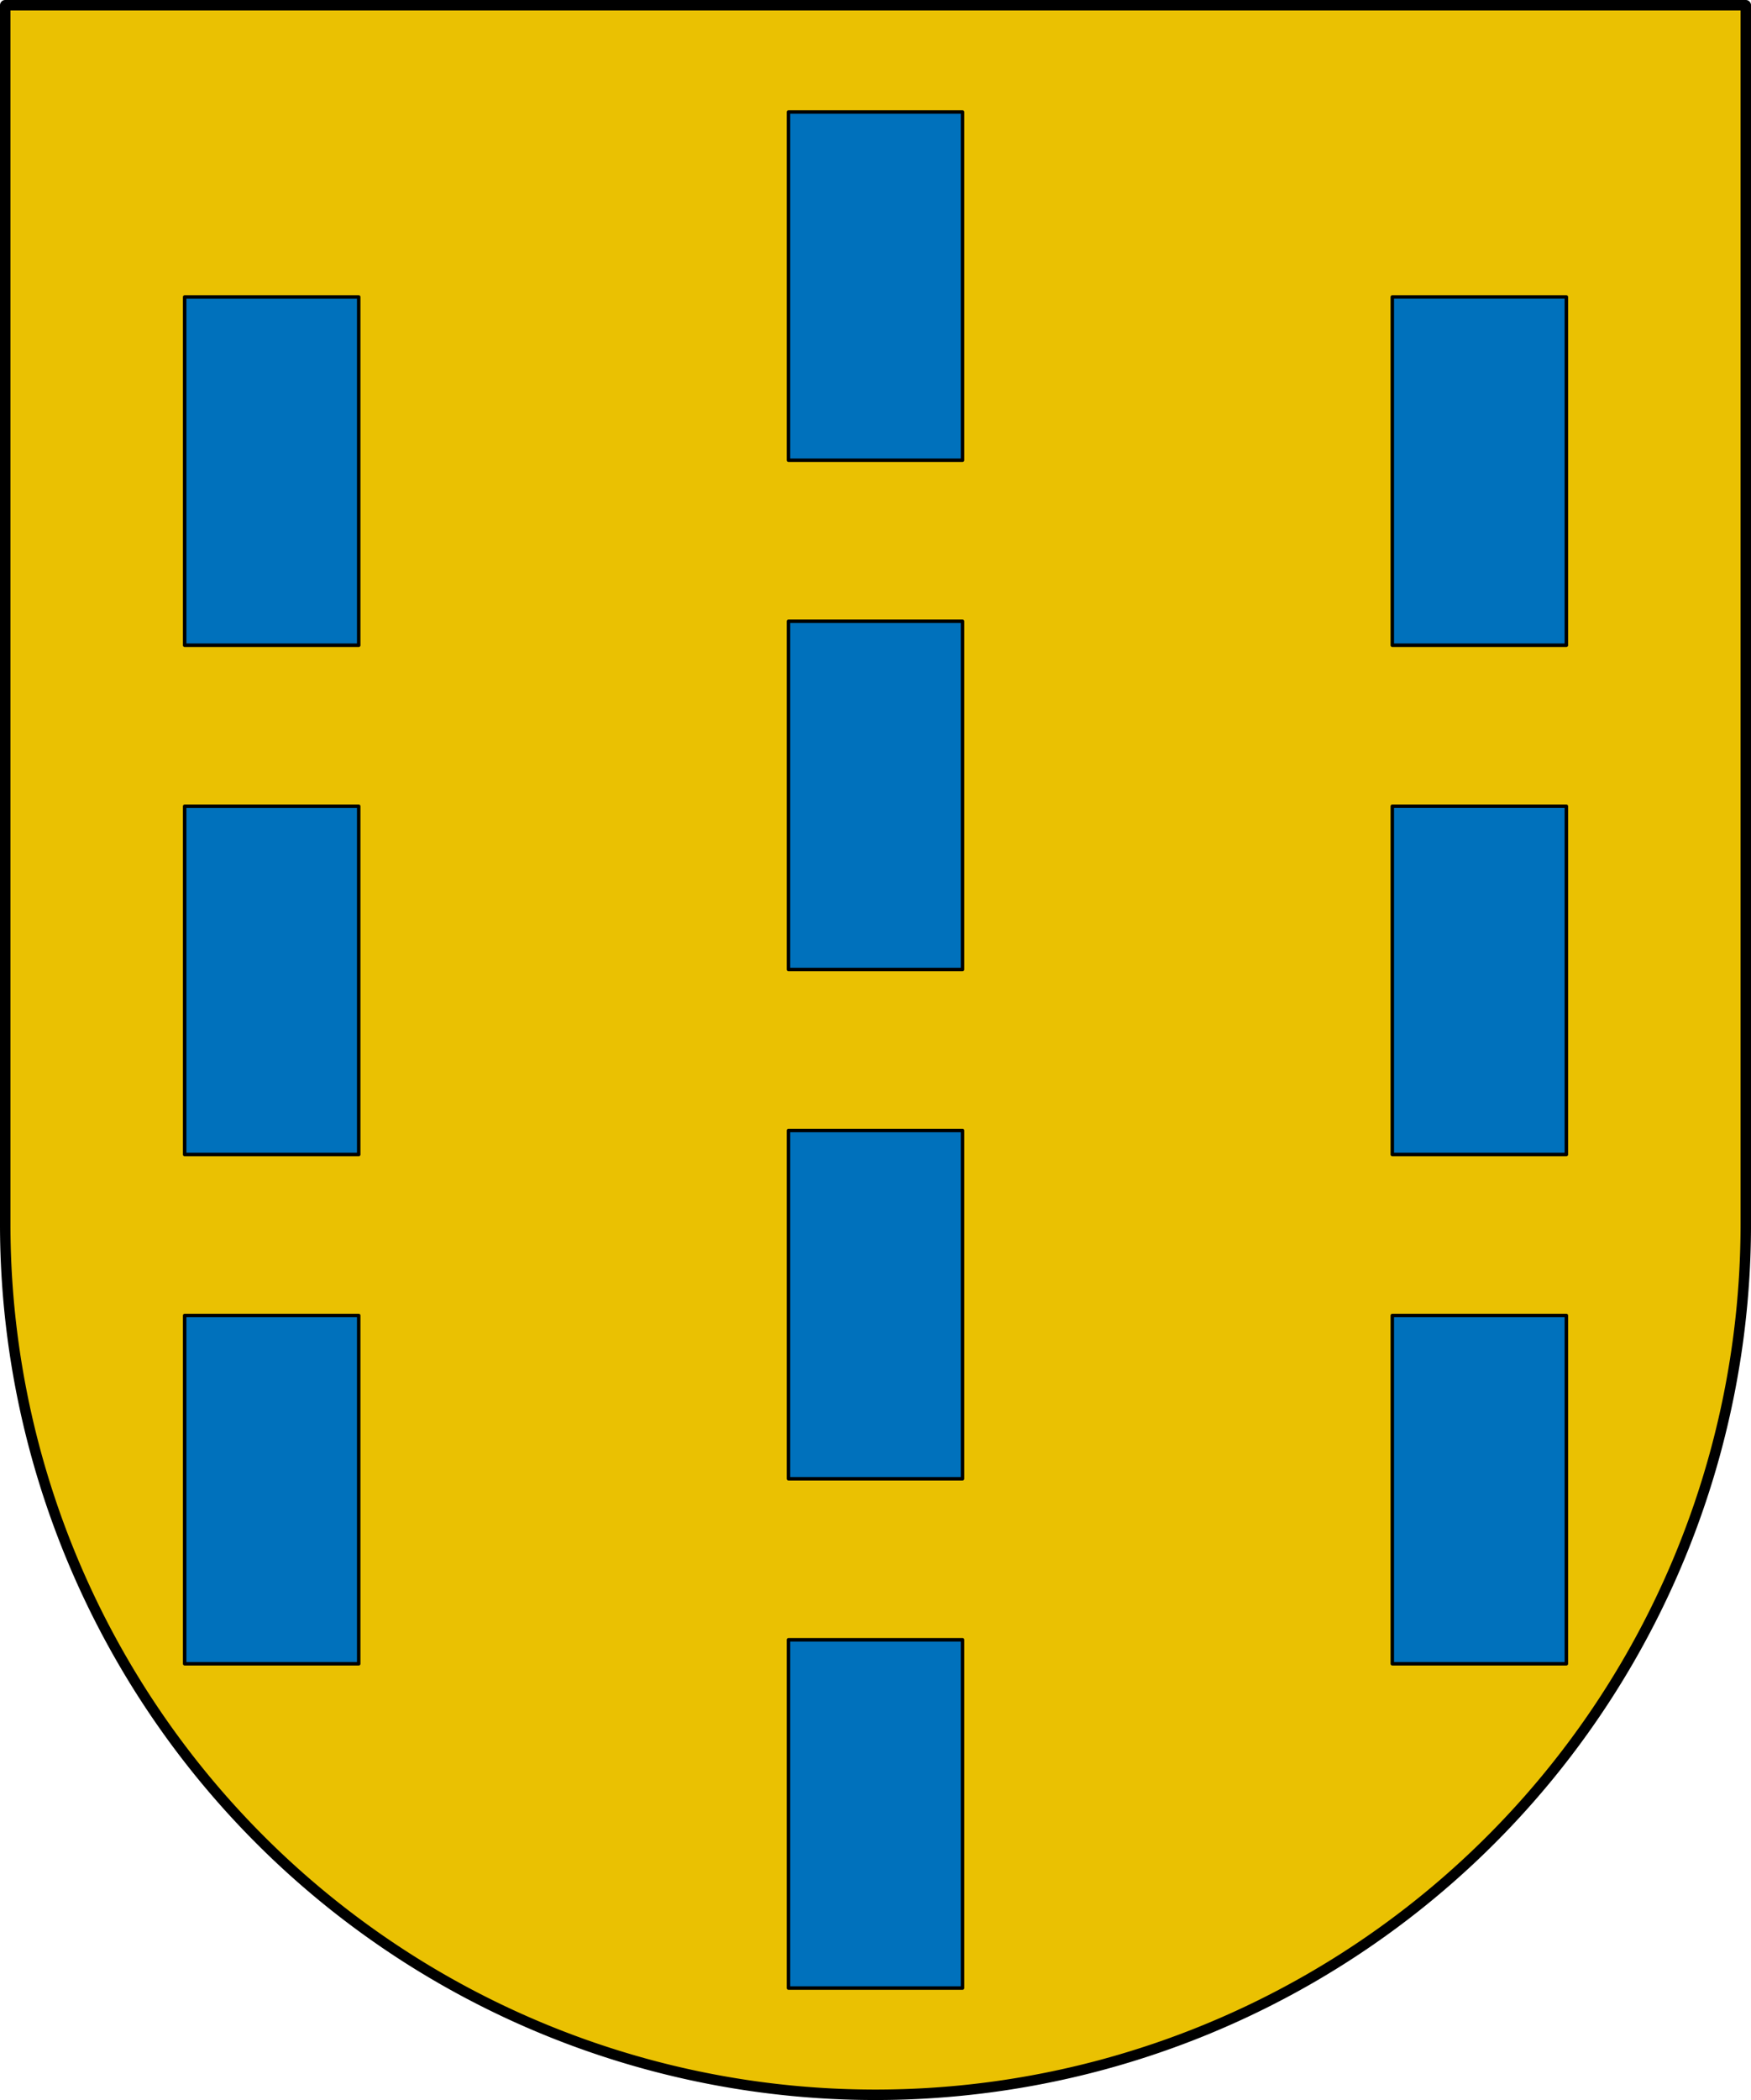
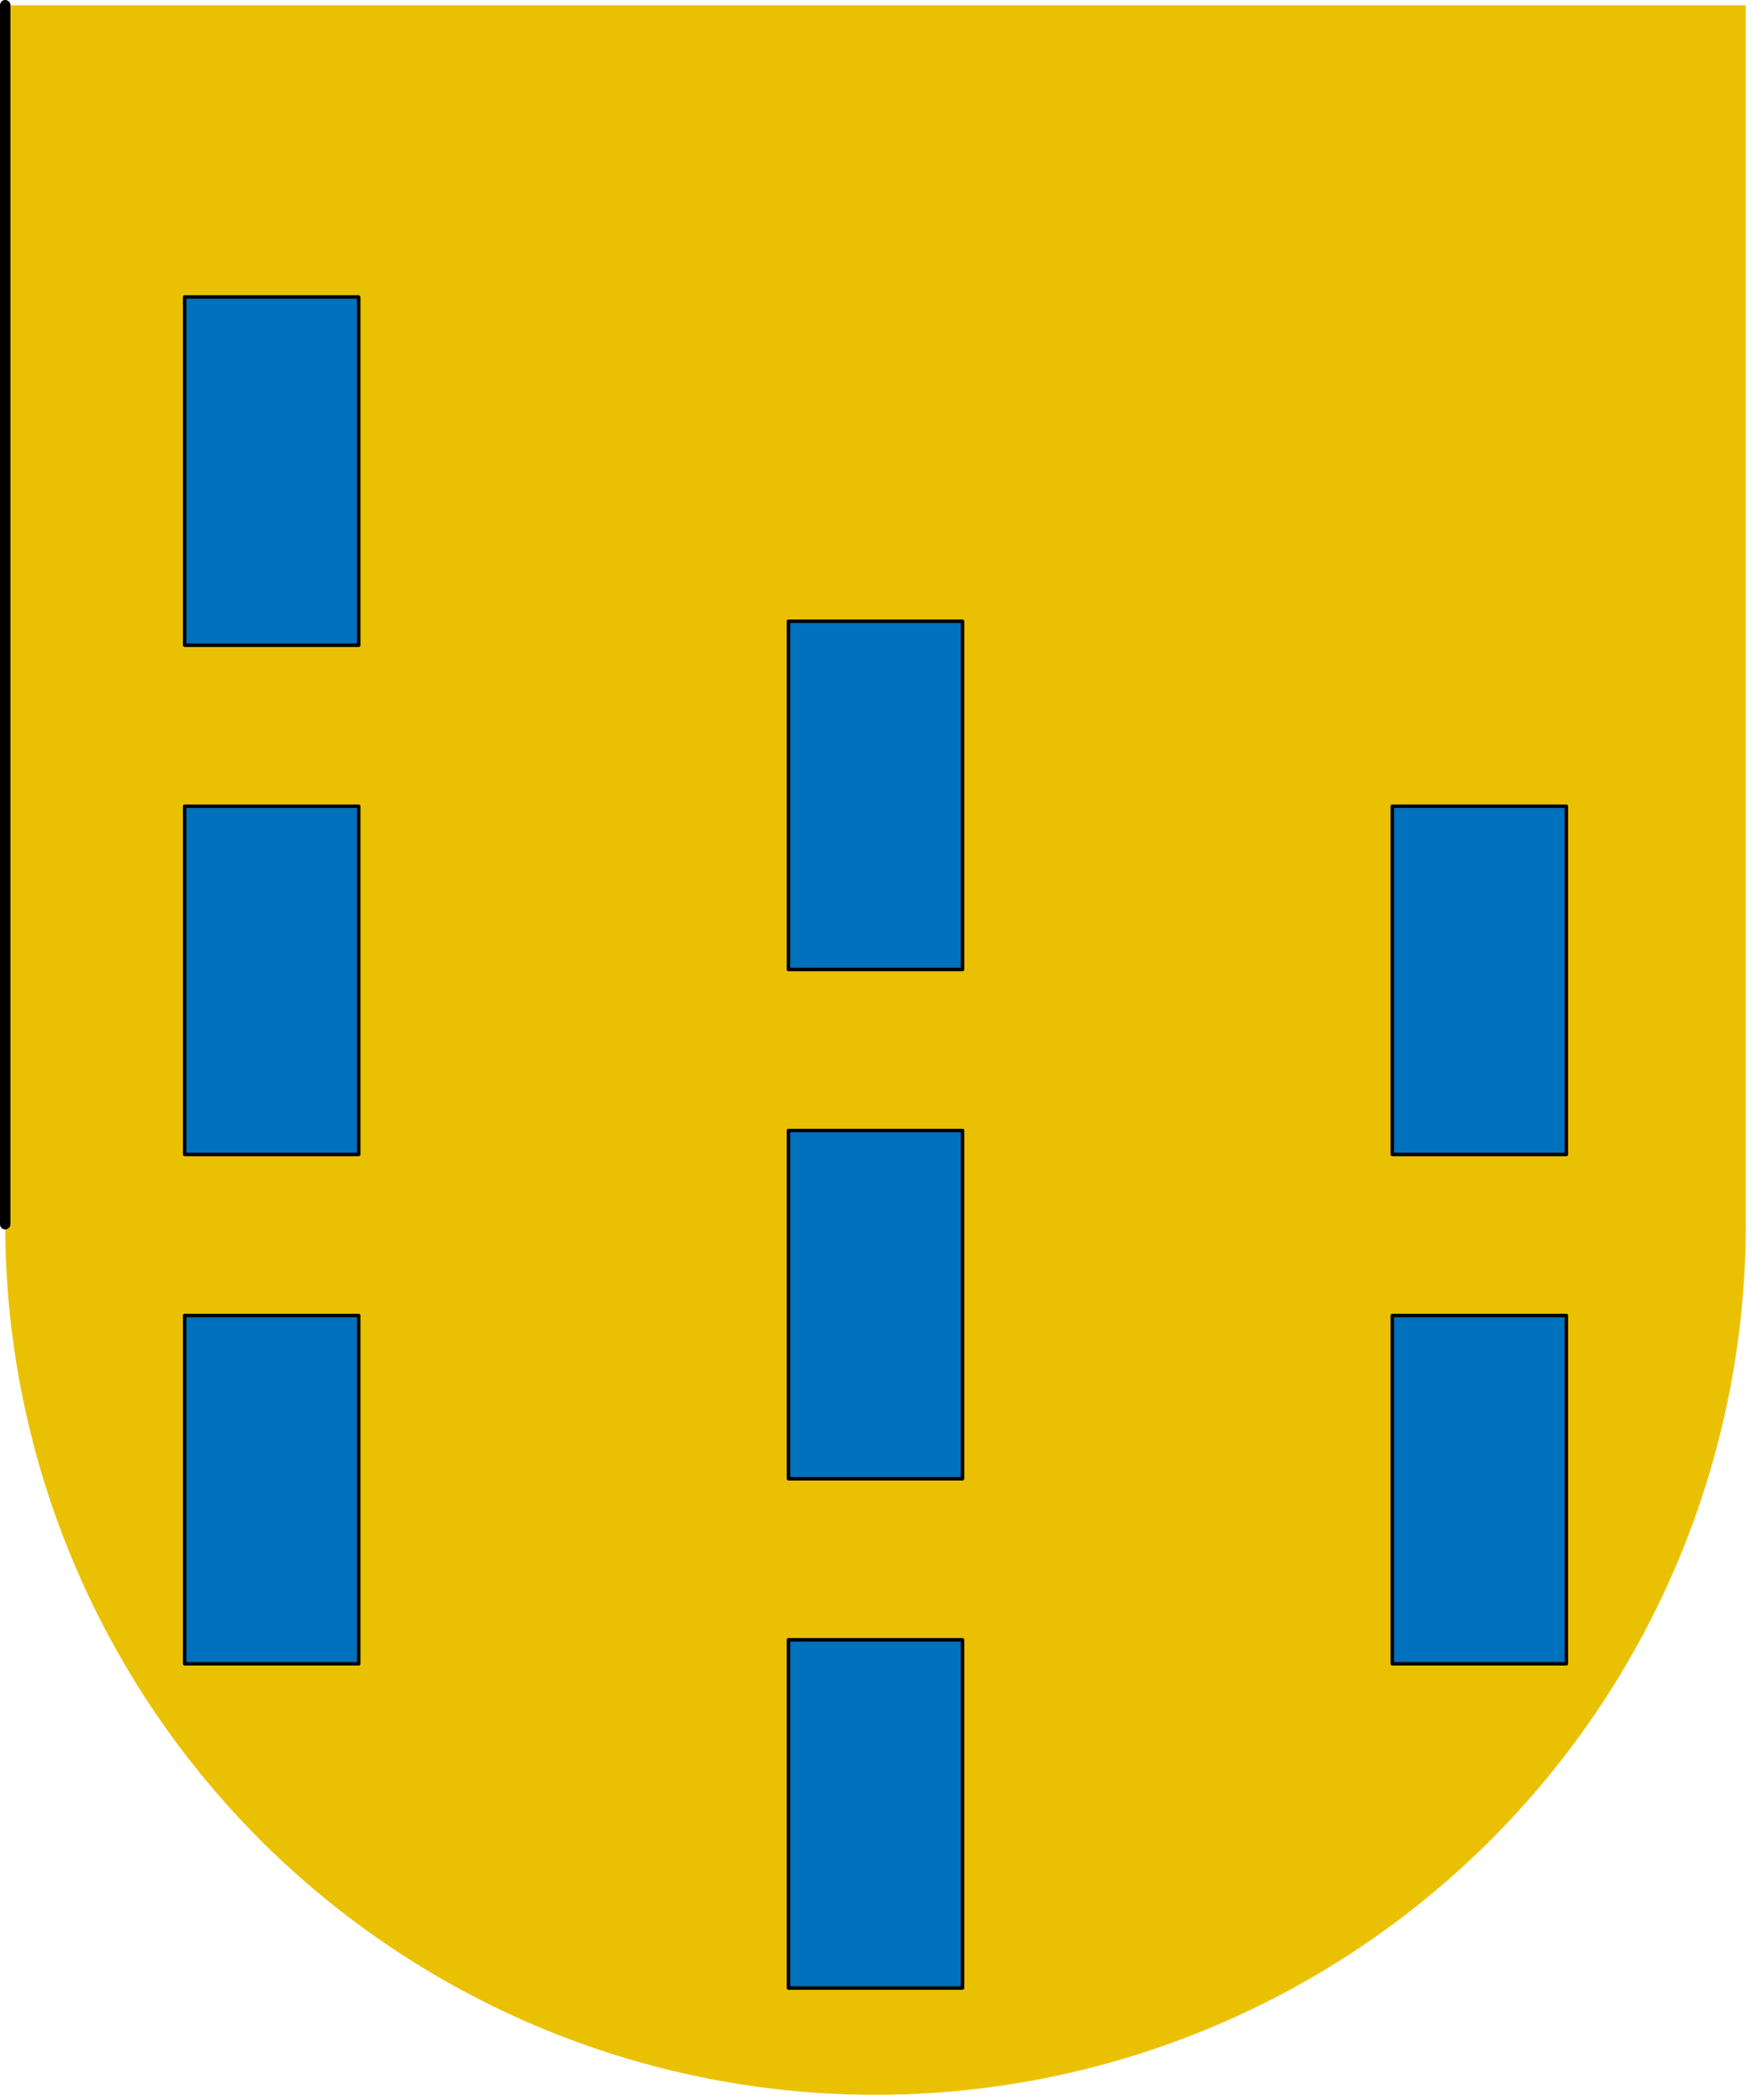
<svg xmlns="http://www.w3.org/2000/svg" xmlns:ns1="http://www.inkscape.org/namespaces/inkscape" xmlns:ns2="http://sodipodi.sourceforge.net/DTD/sodipodi-0.dtd" width="133.085mm" height="159.543mm" viewBox="0 0 133.085 159.543" version="1.1" id="svg8" ns1:version="1.0.2-2 (e86c870879, 2021-01-15)" ns2:docname="Escudo_del_Palaçio de Carte.svg">
  <defs id="defs2" />
  <ns2:namedview id="base" pagecolor="#ffffff" bordercolor="#666666" borderopacity="1.0" ns1:pageopacity="0.0" ns1:pageshadow="2" ns1:zoom="1.0827597" ns1:cx="391.37761" ns1:cy="298.52455" ns1:document-units="mm" ns1:current-layer="layer1" ns1:document-rotation="0" showgrid="false" fit-margin-top="0" fit-margin-left="0" fit-margin-right="0" fit-margin-bottom="0" ns1:window-width="1920" ns1:window-height="1057" ns1:window-x="-8" ns1:window-y="-8" ns1:window-maximized="1" />
  <g ns1:label="Capa 1" ns1:groupmode="layer" id="layer1" transform="translate(-45.098,-92.068)">
    <path id="path833" style="fill:#eac102;stroke:none;stroke-width:0.265;stroke-linecap:round;stroke-linejoin:round" d="m 45.495,92.465 v 92.604 a 66.146,66.146 0 0 0 33.073,57.284 66.146,66.146 0 0 0 66.146,0 66.146,66.146 0 0 0 33.073,-57.284 V 92.465 Z" />
-     <path id="path848" style="fill:none;stroke:#000000;stroke-width:0.794;stroke-linecap:round;stroke-linejoin:round;stroke-miterlimit:4;stroke-dasharray:none" d="m 45.495,92.465 v 92.604 a 66.146,66.146 0 0 0 33.073,57.284 66.146,66.146 0 0 0 66.146,0 66.146,66.146 0 0 0 33.073,-57.284 V 92.465 Z" />
+     <path id="path848" style="fill:none;stroke:#000000;stroke-width:0.794;stroke-linecap:round;stroke-linejoin:round;stroke-miterlimit:4;stroke-dasharray:none" d="m 45.495,92.465 v 92.604 V 92.465 Z" />
    <g id="g891" transform="translate(-337.809,84.705)" />
    <g id="g998" transform="translate(-0.691,1.736)">
-       <rect style="fill:#0071bc;stroke:#000000;stroke-width:0.265;stroke-linecap:round;stroke-linejoin:round;stroke-miterlimit:4;stroke-dasharray:none" id="rect1755" width="26.458" height="13.229" x="-125.298" y="105.717" transform="rotate(-90)" />
      <rect style="fill:#0071bc;stroke:#000000;stroke-width:0.265;stroke-linecap:round;stroke-linejoin:round;stroke-miterlimit:4;stroke-dasharray:none" id="rect969" width="26.458" height="13.229" x="-163.988" y="105.717" transform="rotate(-90)" />
      <rect style="fill:#0071bc;stroke:#000000;stroke-width:0.265;stroke-linecap:round;stroke-linejoin:round;stroke-miterlimit:4;stroke-dasharray:none" id="rect971" width="26.458" height="13.229" x="-202.678" y="105.717" transform="rotate(-90)" />
      <rect style="fill:#0071bc;stroke:#000000;stroke-width:0.265;stroke-linecap:round;stroke-linejoin:round;stroke-miterlimit:4;stroke-dasharray:none" id="rect973" width="26.458" height="13.229" x="-241.369" y="105.717" transform="rotate(-90)" />
    </g>
    <g id="g1003" transform="translate(10.992,-2.782)">
-       <rect style="fill:#0071bc;stroke:#000000;stroke-width:0.265;stroke-linecap:round;stroke-linejoin:round;stroke-miterlimit:4;stroke-dasharray:none" id="rect975" width="26.458" height="13.229" x="-143.869" y="139.928" transform="rotate(-90)" />
      <rect style="fill:#0071bc;stroke:#000000;stroke-width:0.265;stroke-linecap:round;stroke-linejoin:round;stroke-miterlimit:4;stroke-dasharray:none" id="rect977" width="26.458" height="13.229" x="-182.559" y="139.928" transform="rotate(-90)" />
      <rect style="fill:#0071bc;stroke:#000000;stroke-width:0.265;stroke-linecap:round;stroke-linejoin:round;stroke-miterlimit:4;stroke-dasharray:none" id="rect979" width="26.458" height="13.229" x="-221.25" y="139.928" transform="rotate(-90)" />
    </g>
    <g id="g992" transform="translate(-10.175,-1.804)">
      <rect style="fill:#0071bc;stroke:#000000;stroke-width:0.265;stroke-linecap:round;stroke-linejoin:round;stroke-miterlimit:4;stroke-dasharray:none" id="rect983" width="26.458" height="13.229" x="-142.892" y="69.308" transform="rotate(-90)" />
      <rect style="fill:#0071bc;stroke:#000000;stroke-width:0.265;stroke-linecap:round;stroke-linejoin:round;stroke-miterlimit:4;stroke-dasharray:none" id="rect985" width="26.458" height="13.229" x="-181.582" y="69.308" transform="rotate(-90)" />
      <rect style="fill:#0071bc;stroke:#000000;stroke-width:0.265;stroke-linecap:round;stroke-linejoin:round;stroke-miterlimit:4;stroke-dasharray:none" id="rect987" width="26.458" height="13.229" x="-220.272" y="69.308" transform="rotate(-90)" />
    </g>
  </g>
</svg>